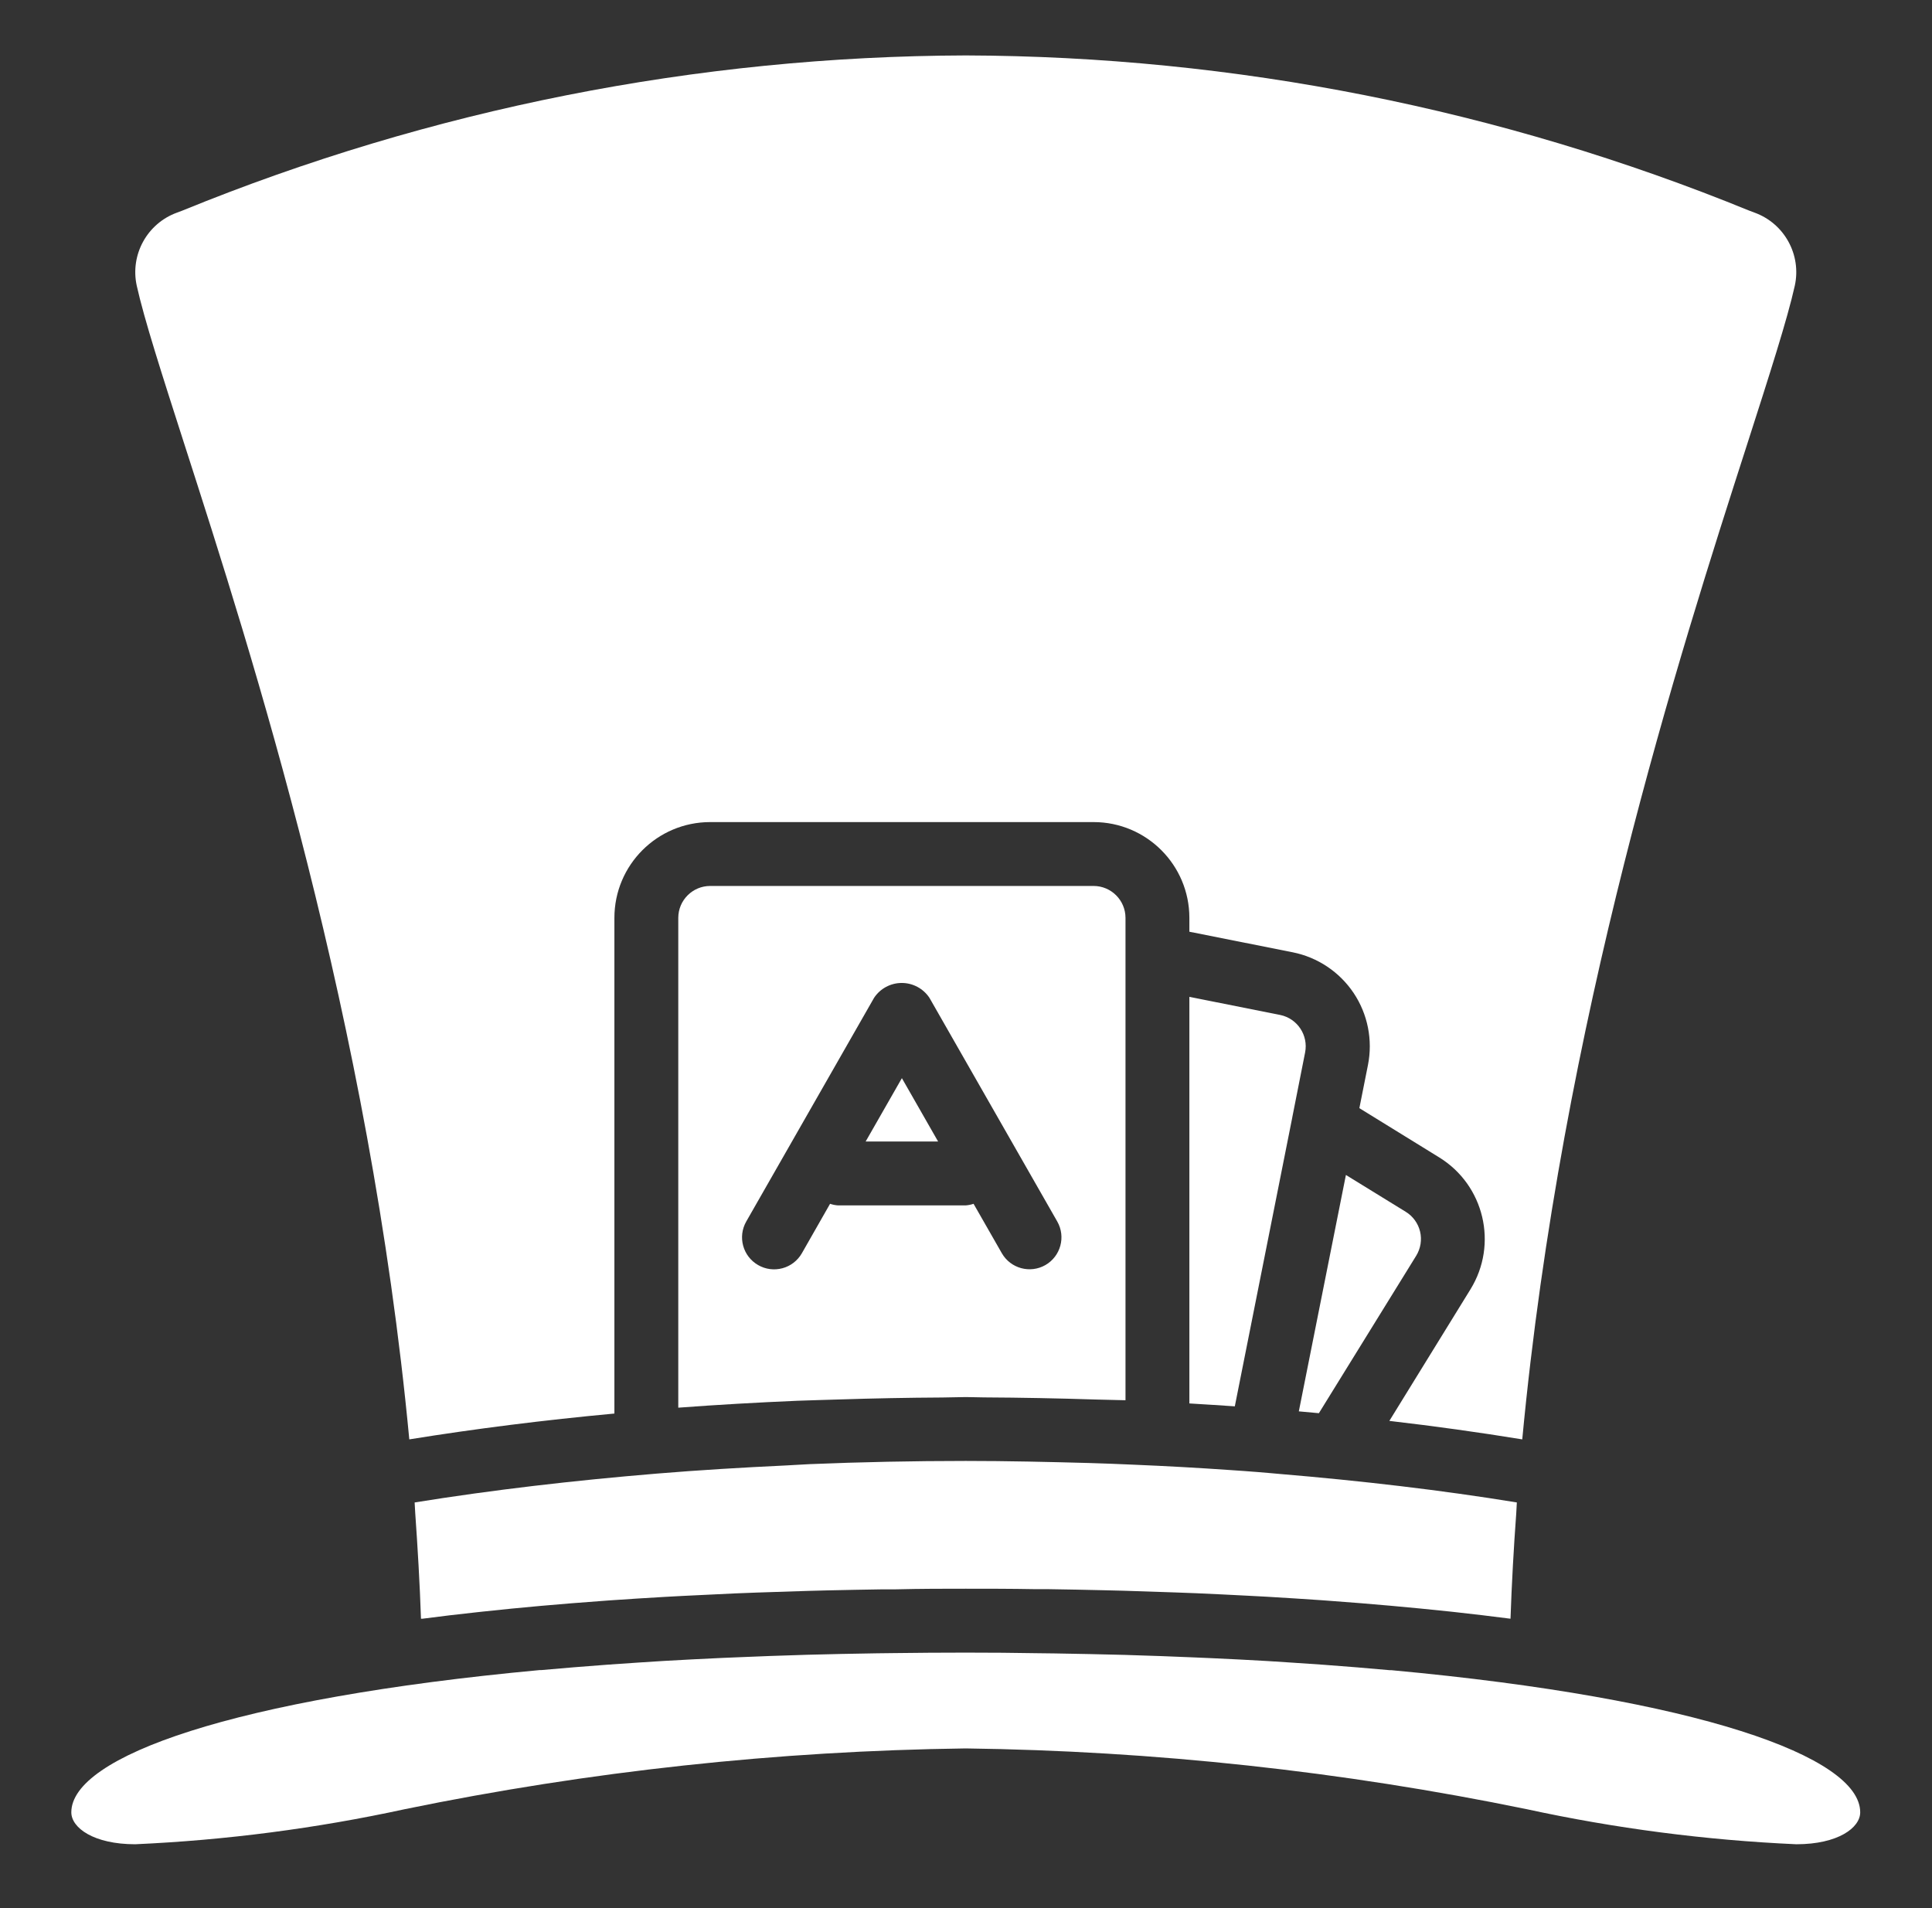
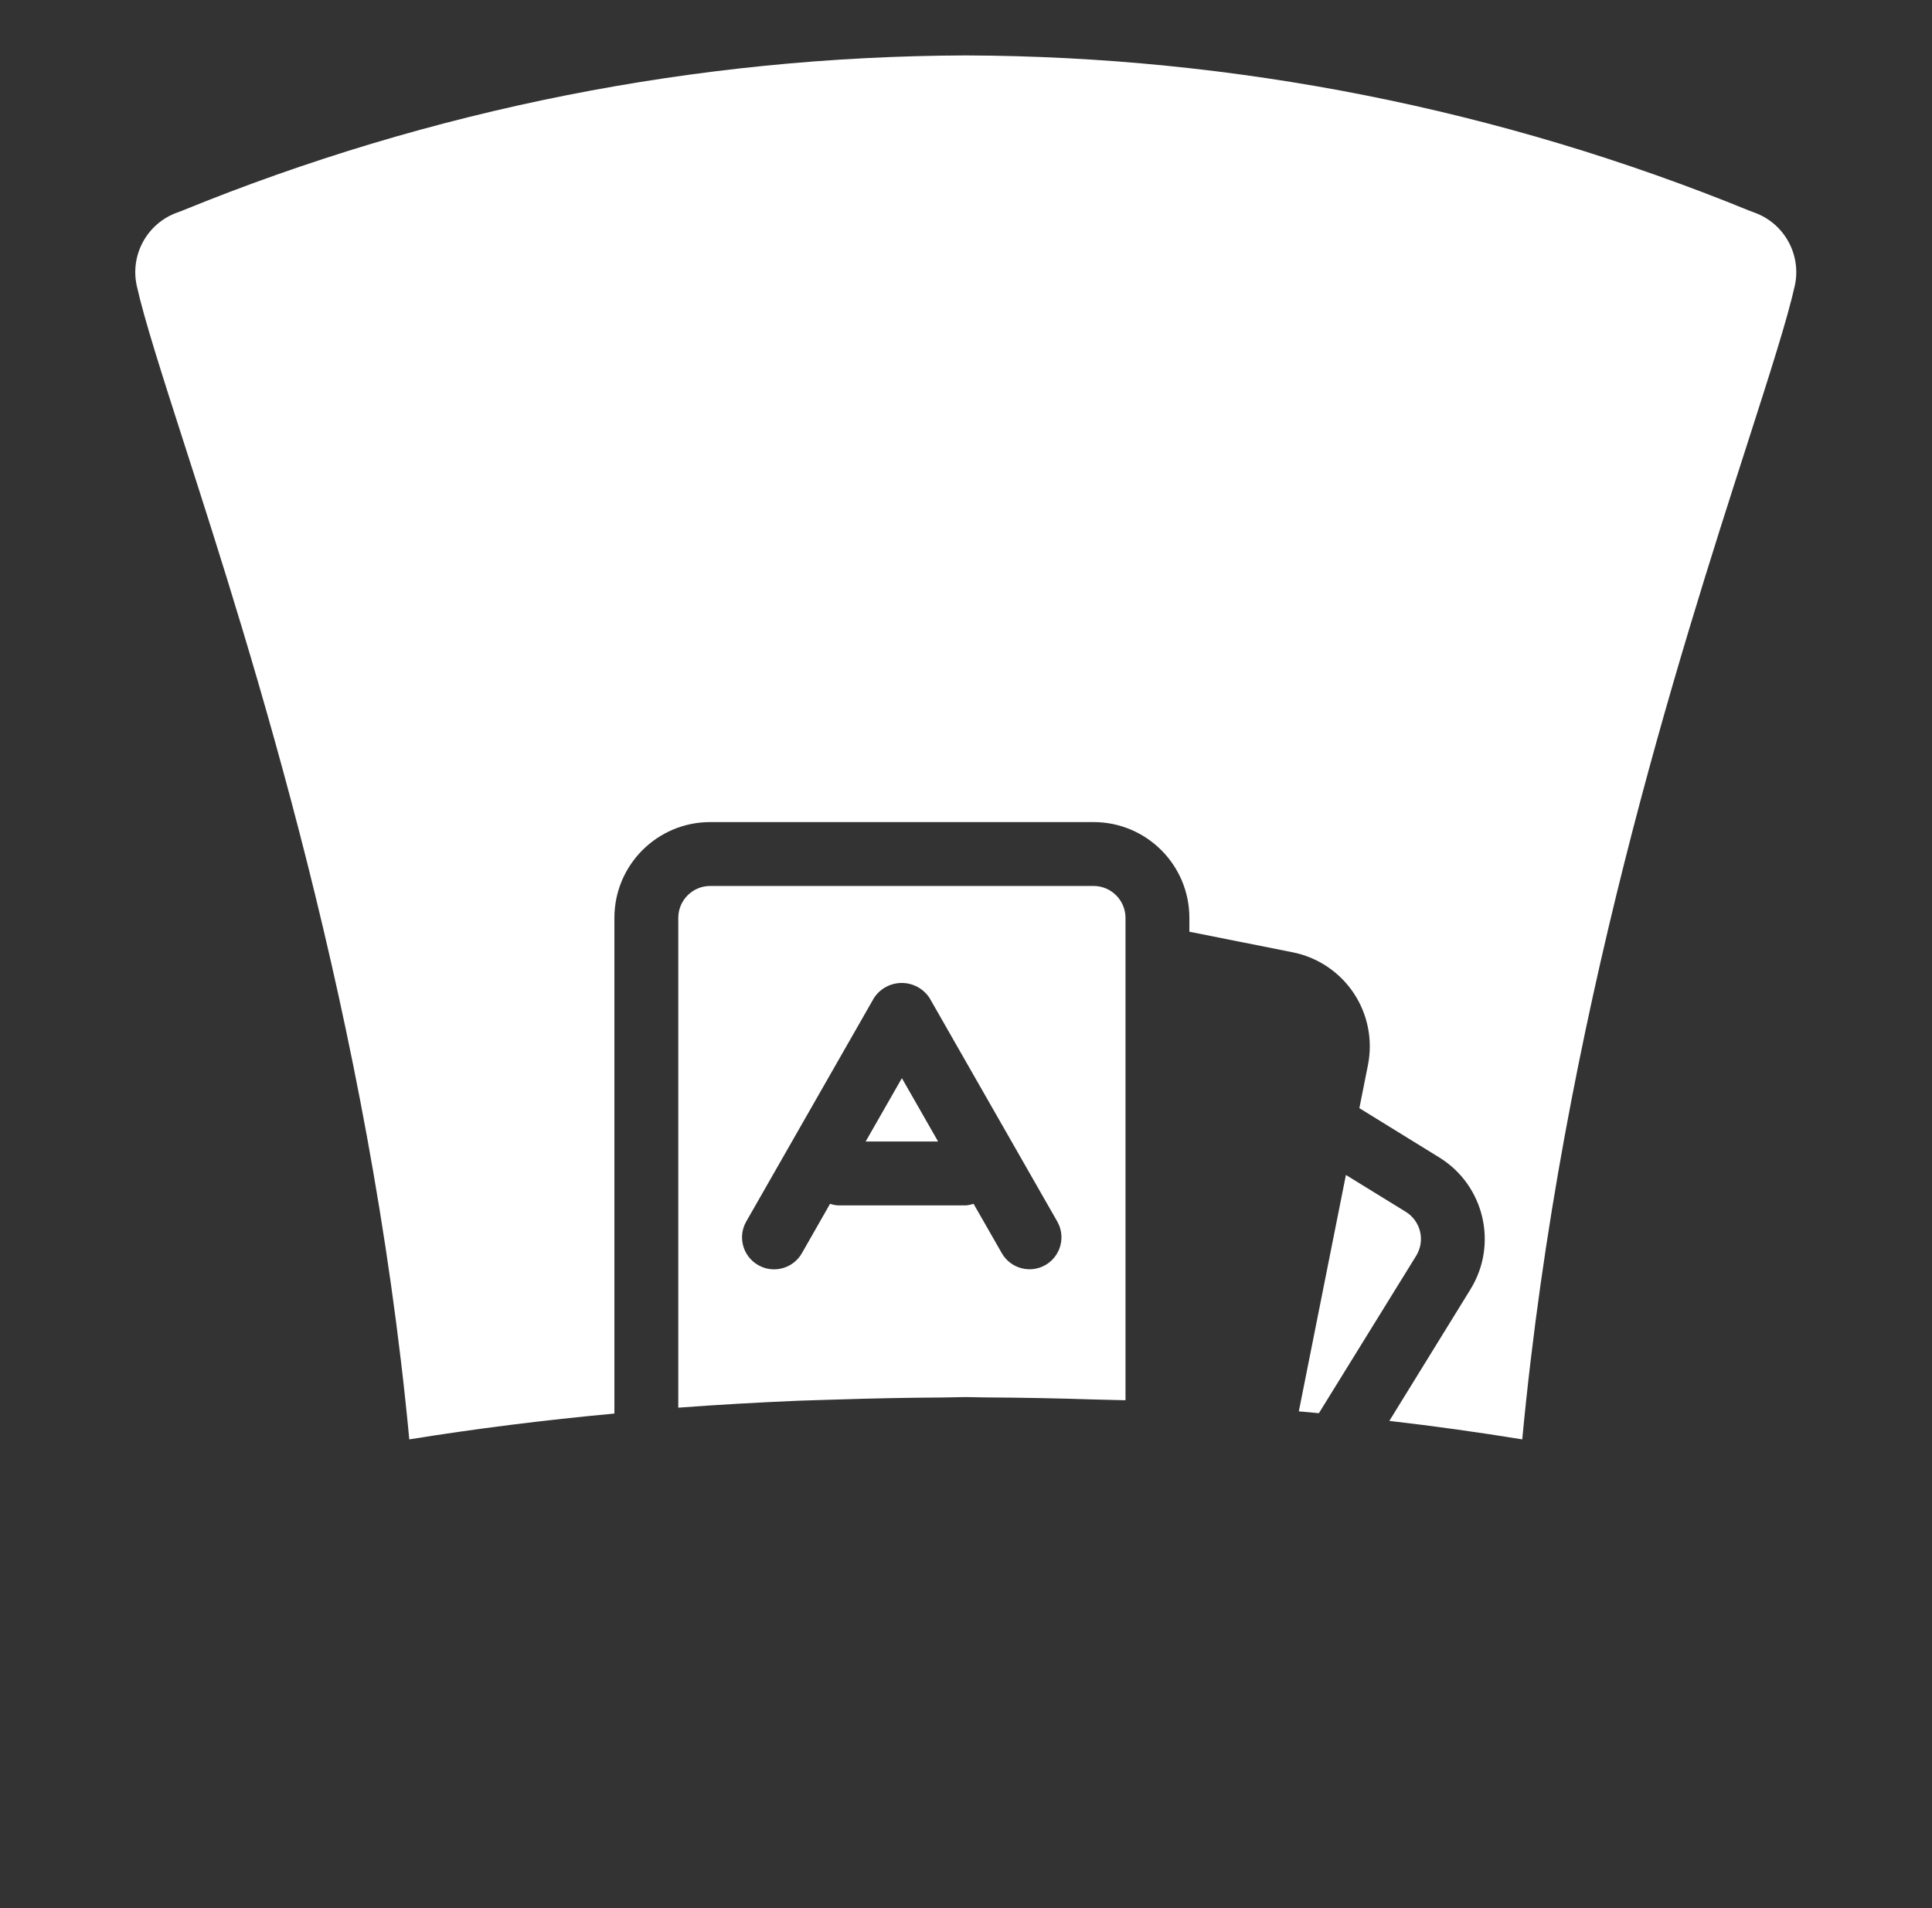
<svg xmlns="http://www.w3.org/2000/svg" width="81" height="80" viewBox="0 0 81 80" fill="none">
  <rect x="0" y="0" width="81" height="80" fill="#333333" stroke="none" />
  <path d="M37.812 45.203L36.293 47.859H39.33L37.812 45.203Z" fill="white" />
  <path d="M35.164 58.675C36.608 58.628 38.059 58.6 39.516 58.592C39.845 58.592 40.161 58.574 40.49 58.574C40.749 58.574 40.996 58.587 41.255 58.588C42.798 58.596 44.349 58.626 45.906 58.676C46.331 58.692 46.766 58.692 47.187 58.707V38.484C47.187 37.745 46.587 37.145 45.847 37.145H29.776C29.037 37.145 28.437 37.745 28.437 38.484V59.019C30.086 58.895 31.754 58.801 33.43 58.729C34.003 58.707 34.587 58.694 35.164 58.675ZM31.785 53.04C31.143 52.672 30.92 51.855 31.287 51.213L36.644 41.838C36.901 41.447 37.339 41.212 37.806 41.212C38.274 41.212 38.711 41.447 38.969 41.838L44.326 51.213C44.692 51.855 44.469 52.672 43.828 53.04C43.186 53.406 42.368 53.183 42.001 52.541L40.817 50.471C40.712 50.507 40.602 50.529 40.49 50.538H35.134C35.02 50.53 34.908 50.508 34.801 50.471L33.617 52.547C33.44 52.855 33.147 53.081 32.803 53.173C32.459 53.266 32.093 53.218 31.785 53.04Z" fill="white" />
-   <path d="M17.384 62.993C17.395 63.143 17.398 63.29 17.409 63.44C17.512 64.905 17.599 66.379 17.65 67.868L17.722 67.866C18.464 67.769 19.213 67.679 19.97 67.598L20.218 67.571C21.85 67.394 23.5 67.249 25.139 67.13L25.551 67.099C26.33 67.045 27.105 66.996 27.872 66.952L28.648 66.91C29.38 66.872 30.104 66.837 30.815 66.806L31.718 66.771C32.447 66.745 33.166 66.721 33.861 66.701L34.665 66.68C35.478 66.662 36.272 66.646 37.022 66.635H37.564C38.615 66.609 39.598 66.609 40.49 66.609C41.382 66.609 42.365 66.609 43.42 66.628H43.963C44.717 66.639 45.505 66.655 46.32 66.674L47.124 66.694C47.82 66.714 48.54 66.738 49.266 66.765L50.171 66.799C50.881 66.831 51.606 66.865 52.337 66.904L53.113 66.945C53.88 66.99 54.654 67.04 55.435 67.093L55.846 67.124C57.484 67.243 59.135 67.391 60.769 67.564L61.017 67.591C61.771 67.674 62.52 67.763 63.263 67.859L63.329 67.867C63.38 66.378 63.463 64.905 63.57 63.439C63.581 63.289 63.584 63.142 63.594 62.992C60.408 62.472 57.07 62.085 53.635 61.796C53.334 61.772 53.053 61.741 52.745 61.719C52.369 61.688 51.978 61.662 51.591 61.635C50.252 61.542 48.898 61.466 47.526 61.409C46.892 61.38 46.263 61.357 45.638 61.338C43.942 61.292 42.231 61.252 40.49 61.252C38.297 61.252 36.116 61.297 33.949 61.386C33.613 61.4 33.289 61.426 32.955 61.441C31.133 61.527 29.322 61.635 27.544 61.782C24.036 62.073 20.634 62.468 17.384 62.993Z" fill="white" />
  <path d="M7.726 18.612C10.568 27.44 15.502 42.785 17.16 60.348C19.932 59.901 22.798 59.54 25.759 59.265V38.484C25.759 36.265 27.557 34.467 29.776 34.467H45.847C48.066 34.467 49.865 36.265 49.865 38.484V39.064L54.196 39.926C55.242 40.135 56.161 40.75 56.754 41.636C57.345 42.522 57.56 43.608 57.352 44.653L56.992 46.461L60.34 48.526C62.229 49.691 62.815 52.166 61.651 54.055L58.249 59.573C60.148 59.793 62.005 60.052 63.821 60.348C65.478 42.785 70.413 27.44 73.255 18.612C74.192 15.694 74.934 13.388 75.248 11.978C75.532 10.68 74.811 9.369 73.561 8.915L73.337 8.831C62.909 4.57 51.756 2.36 40.49 2.324C29.225 2.36 18.072 4.57 7.643 8.831L7.419 8.915C6.169 9.369 5.449 10.68 5.733 11.978C6.046 13.39 6.789 15.694 7.726 18.612Z" fill="white" />
  <path d="M59.374 52.65C59.56 52.347 59.62 51.983 59.538 51.637C59.456 51.291 59.239 50.992 58.936 50.806L56.428 49.262L54.454 59.173L55.295 59.25L59.374 52.65Z" fill="white" />
-   <path d="M58.347 70.026H58.274C57.384 69.944 56.457 69.869 55.509 69.799C55.076 69.769 54.641 69.738 54.199 69.71L53.15 69.642C52.346 69.596 51.532 69.553 50.709 69.517C50.469 69.505 50.226 69.495 49.983 69.486C49.131 69.449 48.268 69.418 47.391 69.392L47.155 69.384C46.19 69.358 45.207 69.339 44.216 69.322L43.546 69.314C42.539 69.296 41.523 69.288 40.49 69.288C39.458 69.288 38.441 69.296 37.432 69.309L36.763 69.317C35.771 69.333 34.788 69.352 33.825 69.379L33.587 69.387C32.71 69.413 31.846 69.444 30.996 69.481C30.754 69.49 30.51 69.499 30.27 69.511C29.443 69.549 28.63 69.591 27.83 69.637L26.78 69.704C26.338 69.733 25.902 69.763 25.47 69.794C24.521 69.864 23.595 69.939 22.704 70.02H22.632C9.776 71.213 2.99 73.651 2.99 75.984C2.99 76.634 3.928 77.323 5.669 77.323C9.475 77.152 13.26 76.659 16.983 75.85C24.721 74.261 32.591 73.409 40.49 73.305C48.389 73.409 56.26 74.261 63.997 75.85C67.72 76.659 71.506 77.152 75.312 77.323C77.053 77.323 77.99 76.634 77.99 75.984C77.99 73.651 71.204 71.213 58.347 70.026Z" fill="white" />
-   <path d="M53.674 42.554L49.865 41.795V58.841C50.511 58.879 51.146 58.921 51.77 58.963L54.18 46.848V46.842L54.717 44.128C54.86 43.406 54.395 42.703 53.674 42.554Z" fill="white" />
</svg>